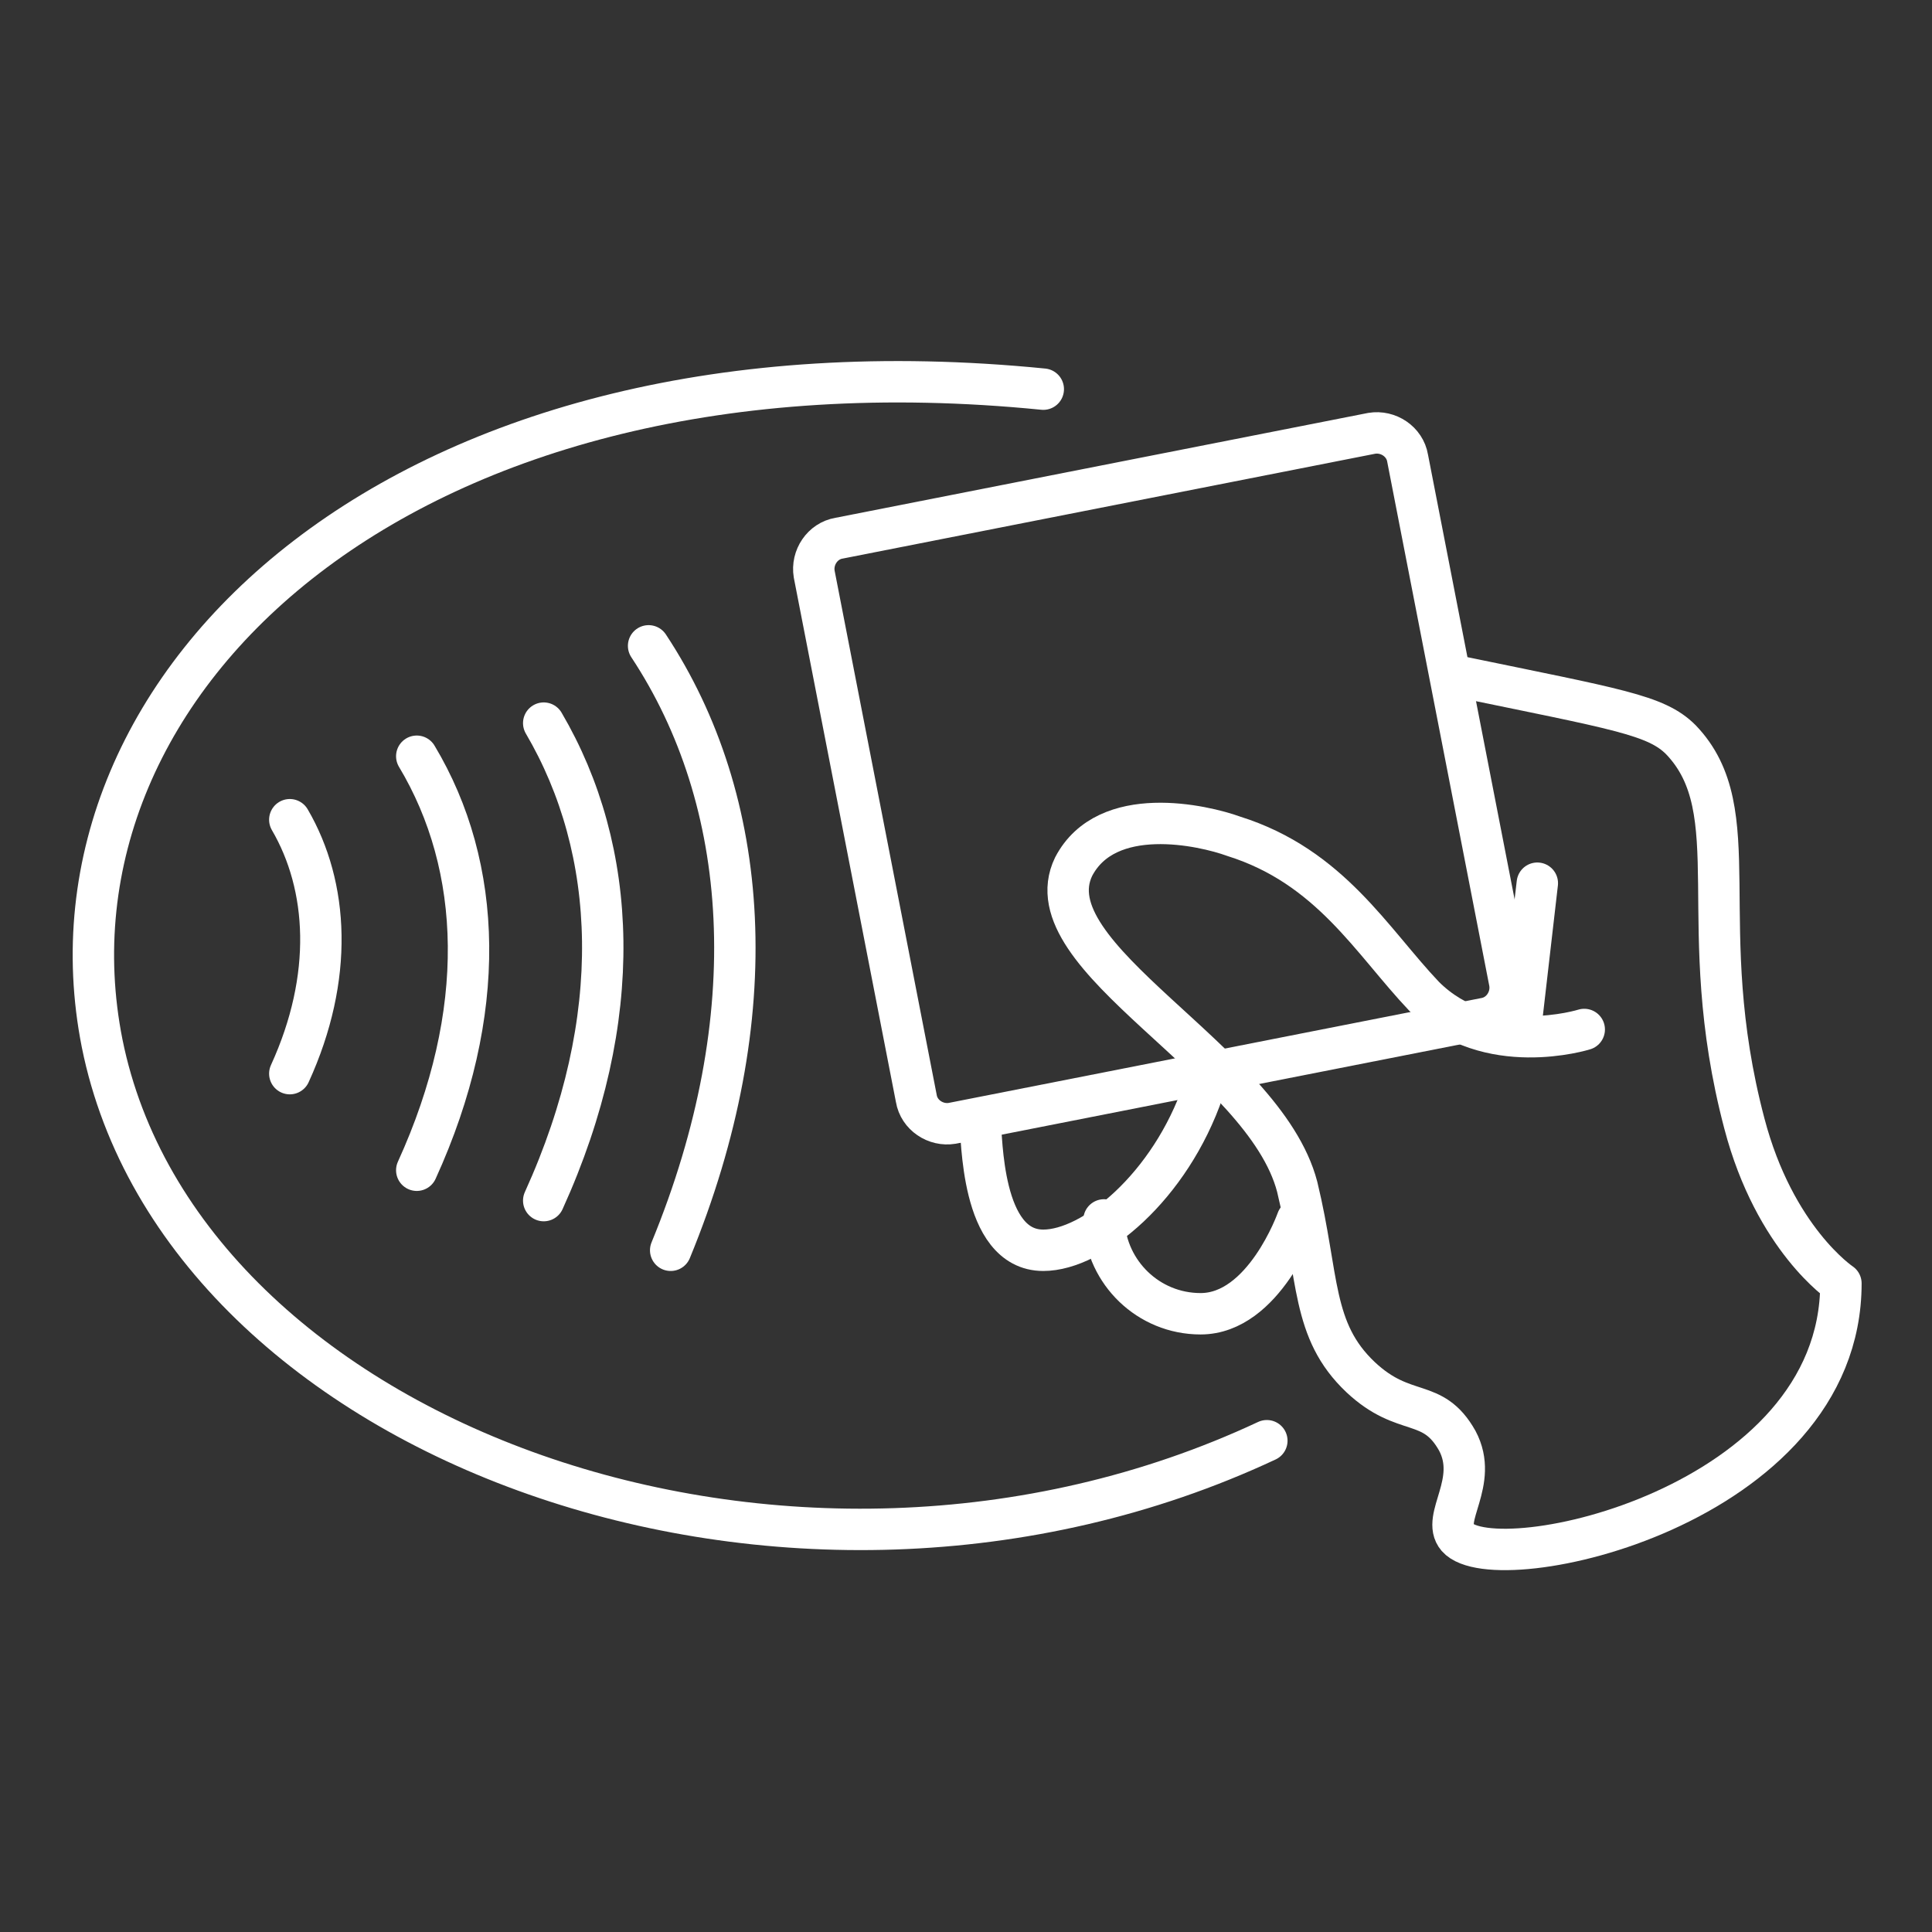
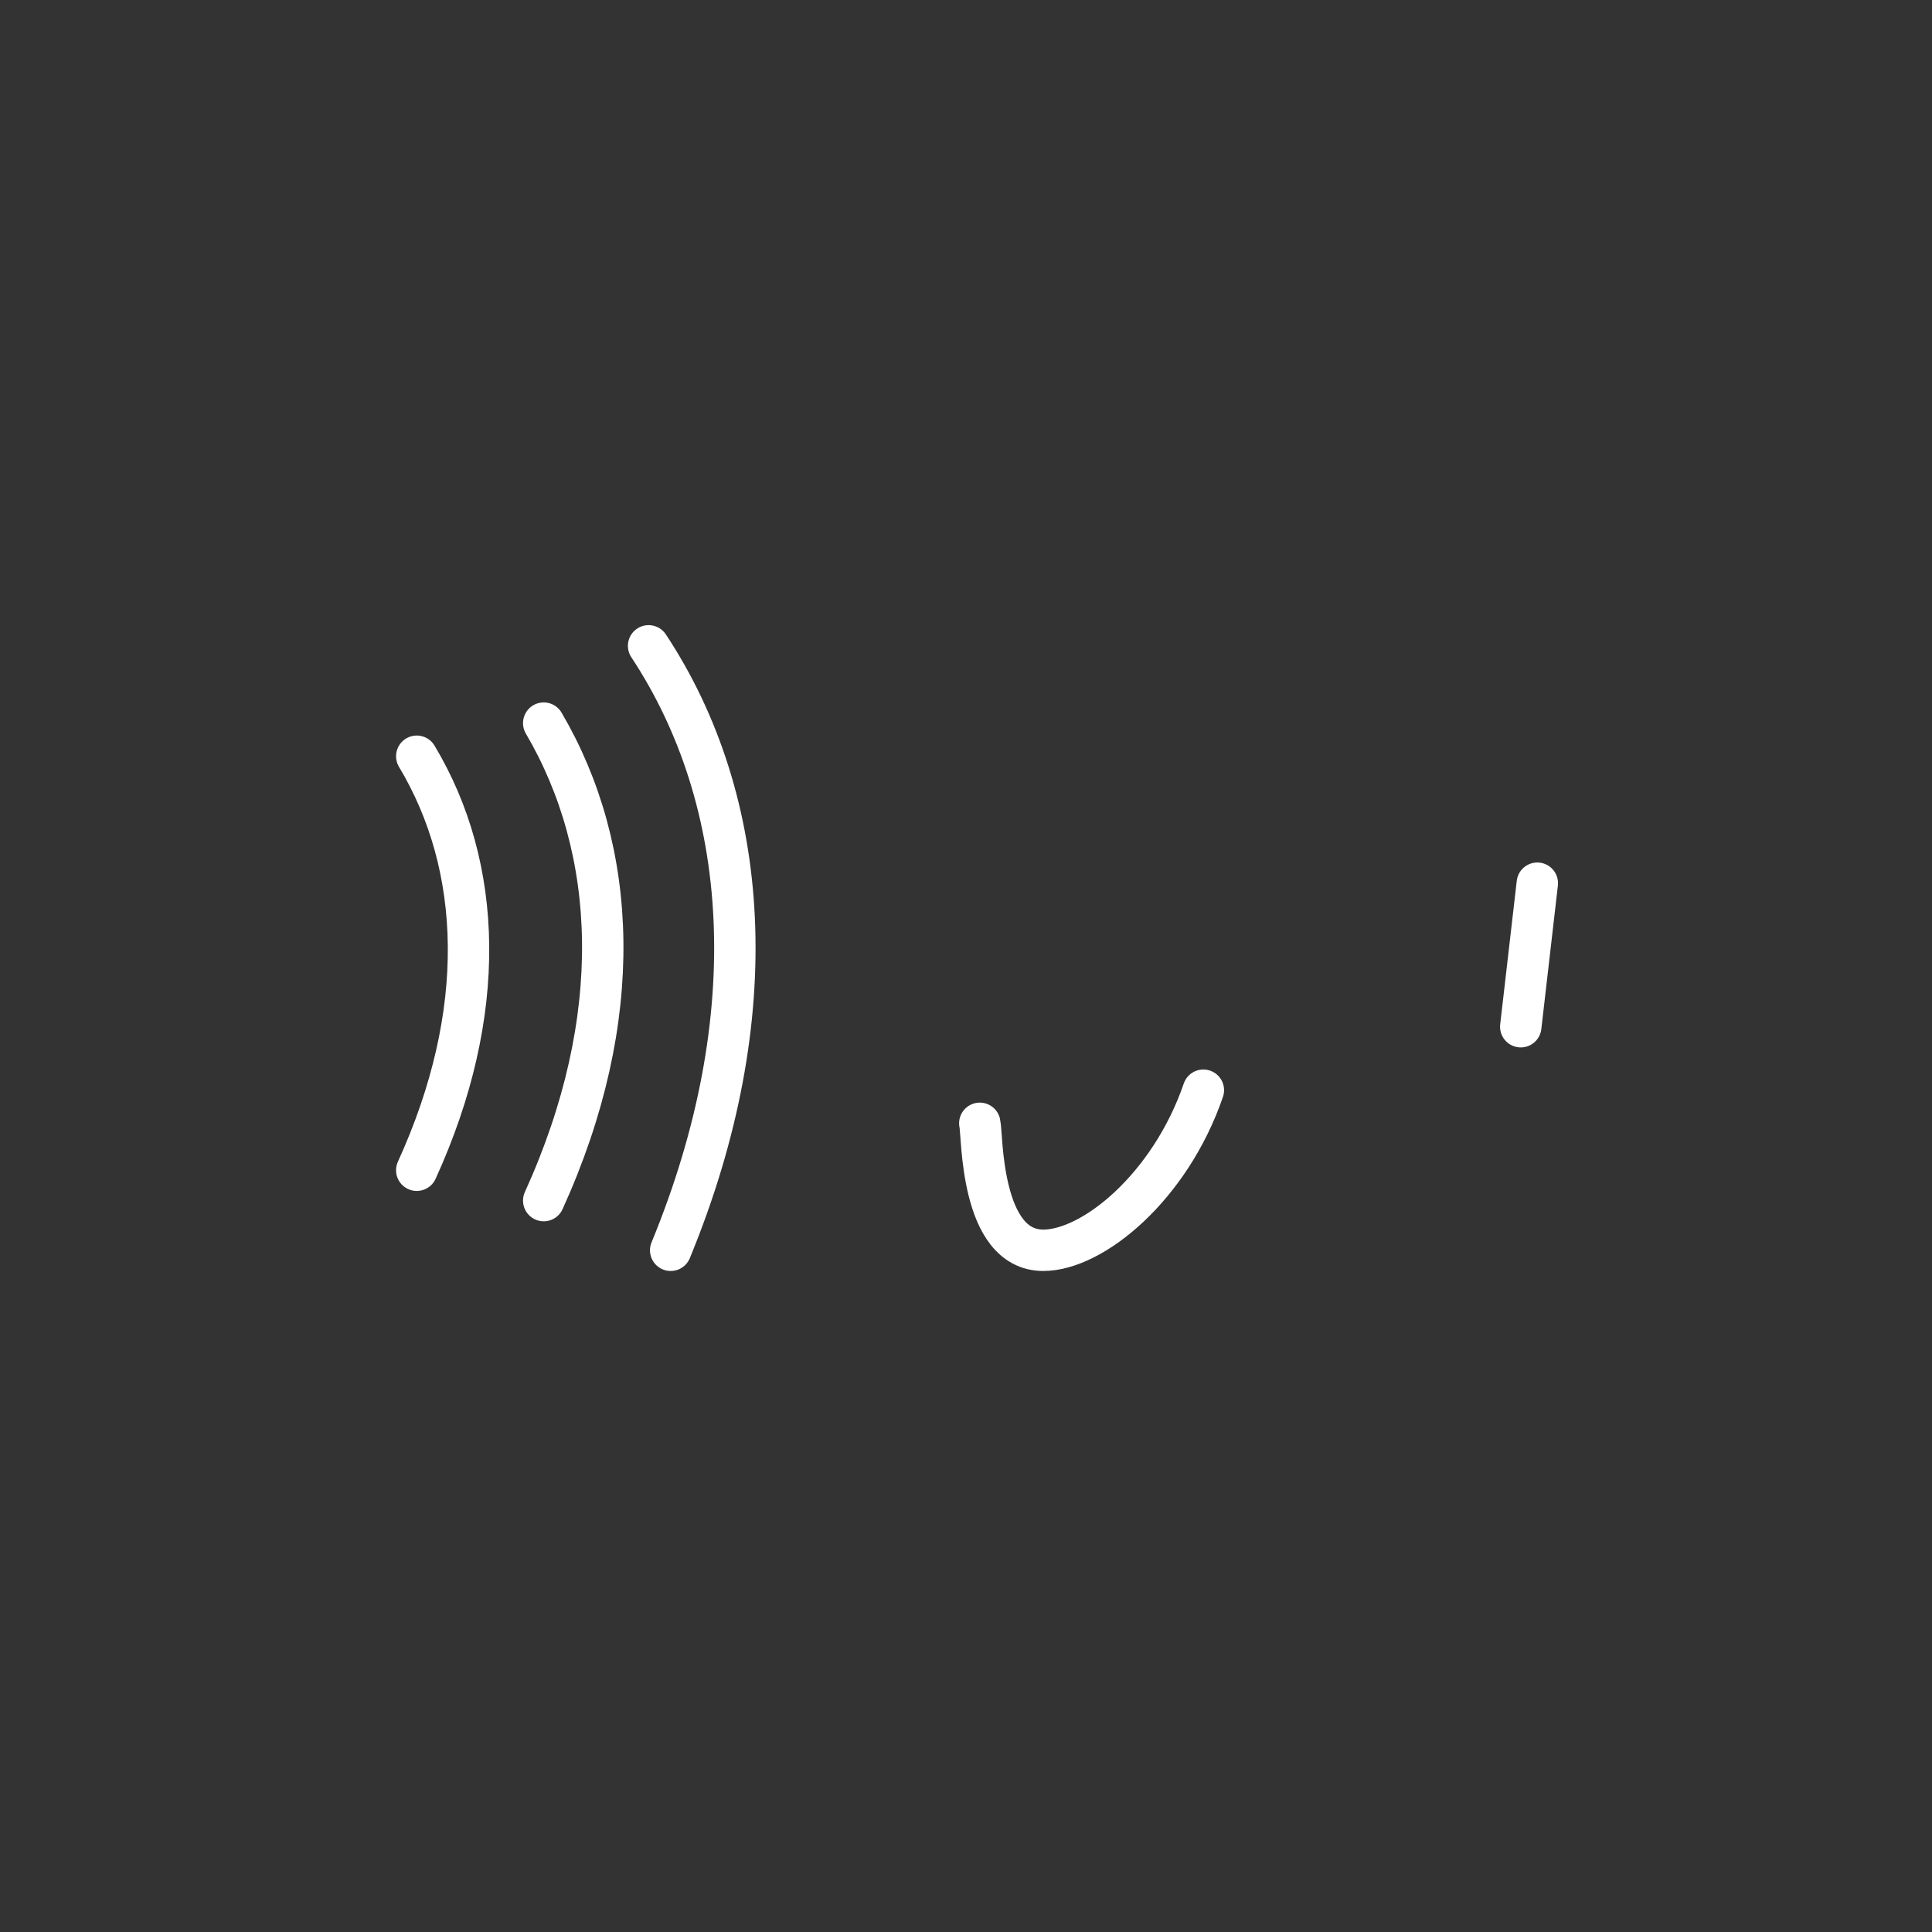
<svg xmlns="http://www.w3.org/2000/svg" version="1.1" id="Layer_1" x="0px" y="0px" viewBox="0 0 70 70" style="enable-background:new 0 0 70 70;" xml:space="preserve">
  <rect x="0" y="0" width="70" height="70" fill="#333333" stroke="none" />
  <style type="text/css">
	.st0{fill:none;stroke:#FFFFFF;stroke-width:1.5;stroke-linecap:round;stroke-linejoin:round;}
</style>
  <g>
-     <path class="st0" d="M30.4,19.5l19.3-3.8c0.6-0.1,1.2,0.3,1.3,0.9l3.7,19c0.1,0.6-0.3,1.2-0.9,1.3l-19.3,3.8   c-0.6,0.1-1.2-0.3-1.3-0.9l-3.7-19C29.4,20.2,29.8,19.6,30.4,19.5z" />
-     <path class="st0" d="M37.8,14.1C14.7,11.8,1.1,24.7,3.7,37.8c2.9,14.4,24.9,22.5,42.2,14.4" />
    <path class="st0" d="M23.5,23.4c3.7,5.6,4.3,13.4,0.8,21.9" />
    <path class="st0" d="M15.1,27.4c2.4,4,2.6,9.3,0,15" />
-     <path class="st0" d="M10.5,29.7c1.4,2.4,1.6,5.7,0,9.2" />
    <path class="st0" d="M19.7,26.2c2.7,4.6,3,10.7,0,17.3" />
-     <path class="st0" d="M52.8,24.5c5.8,1.2,7.2,1.4,8.1,2.3c2.5,2.6,0.4,6.7,2.3,13.9c1.1,4.2,3.5,5.8,3.5,5.8   c0,8.1-12.5,10.8-13.9,9.2c-0.6-0.7,0.8-2,0-3.5c-0.9-1.6-1.9-0.8-3.5-2.3c-1.8-1.7-1.5-3.6-2.3-6.9c-1.2-4.6-9.7-8.3-8.1-11.6   c1.2-2.3,4.7-1.5,5.8-1.1c3.5,1.1,5,3.8,6.9,5.8c2.3,2.3,5.8,1.2,5.8,1.2" />
    <path class="st0" d="M35.5,40.7c0.1,0.4,0,4.6,2.3,4.6c1.8,0,4.6-2.3,5.8-5.8" />
-     <path class="st0" d="M47,44.2c0,0-1.2,3.4-3.5,3.4c-1.9,0-3.4-1.5-3.5-3.3c0,0,0-0.1,0-0.1" />
    <line class="st0" x1="55.7" y1="32" x2="55.1" y2="37.2" />
  </g>
</svg>